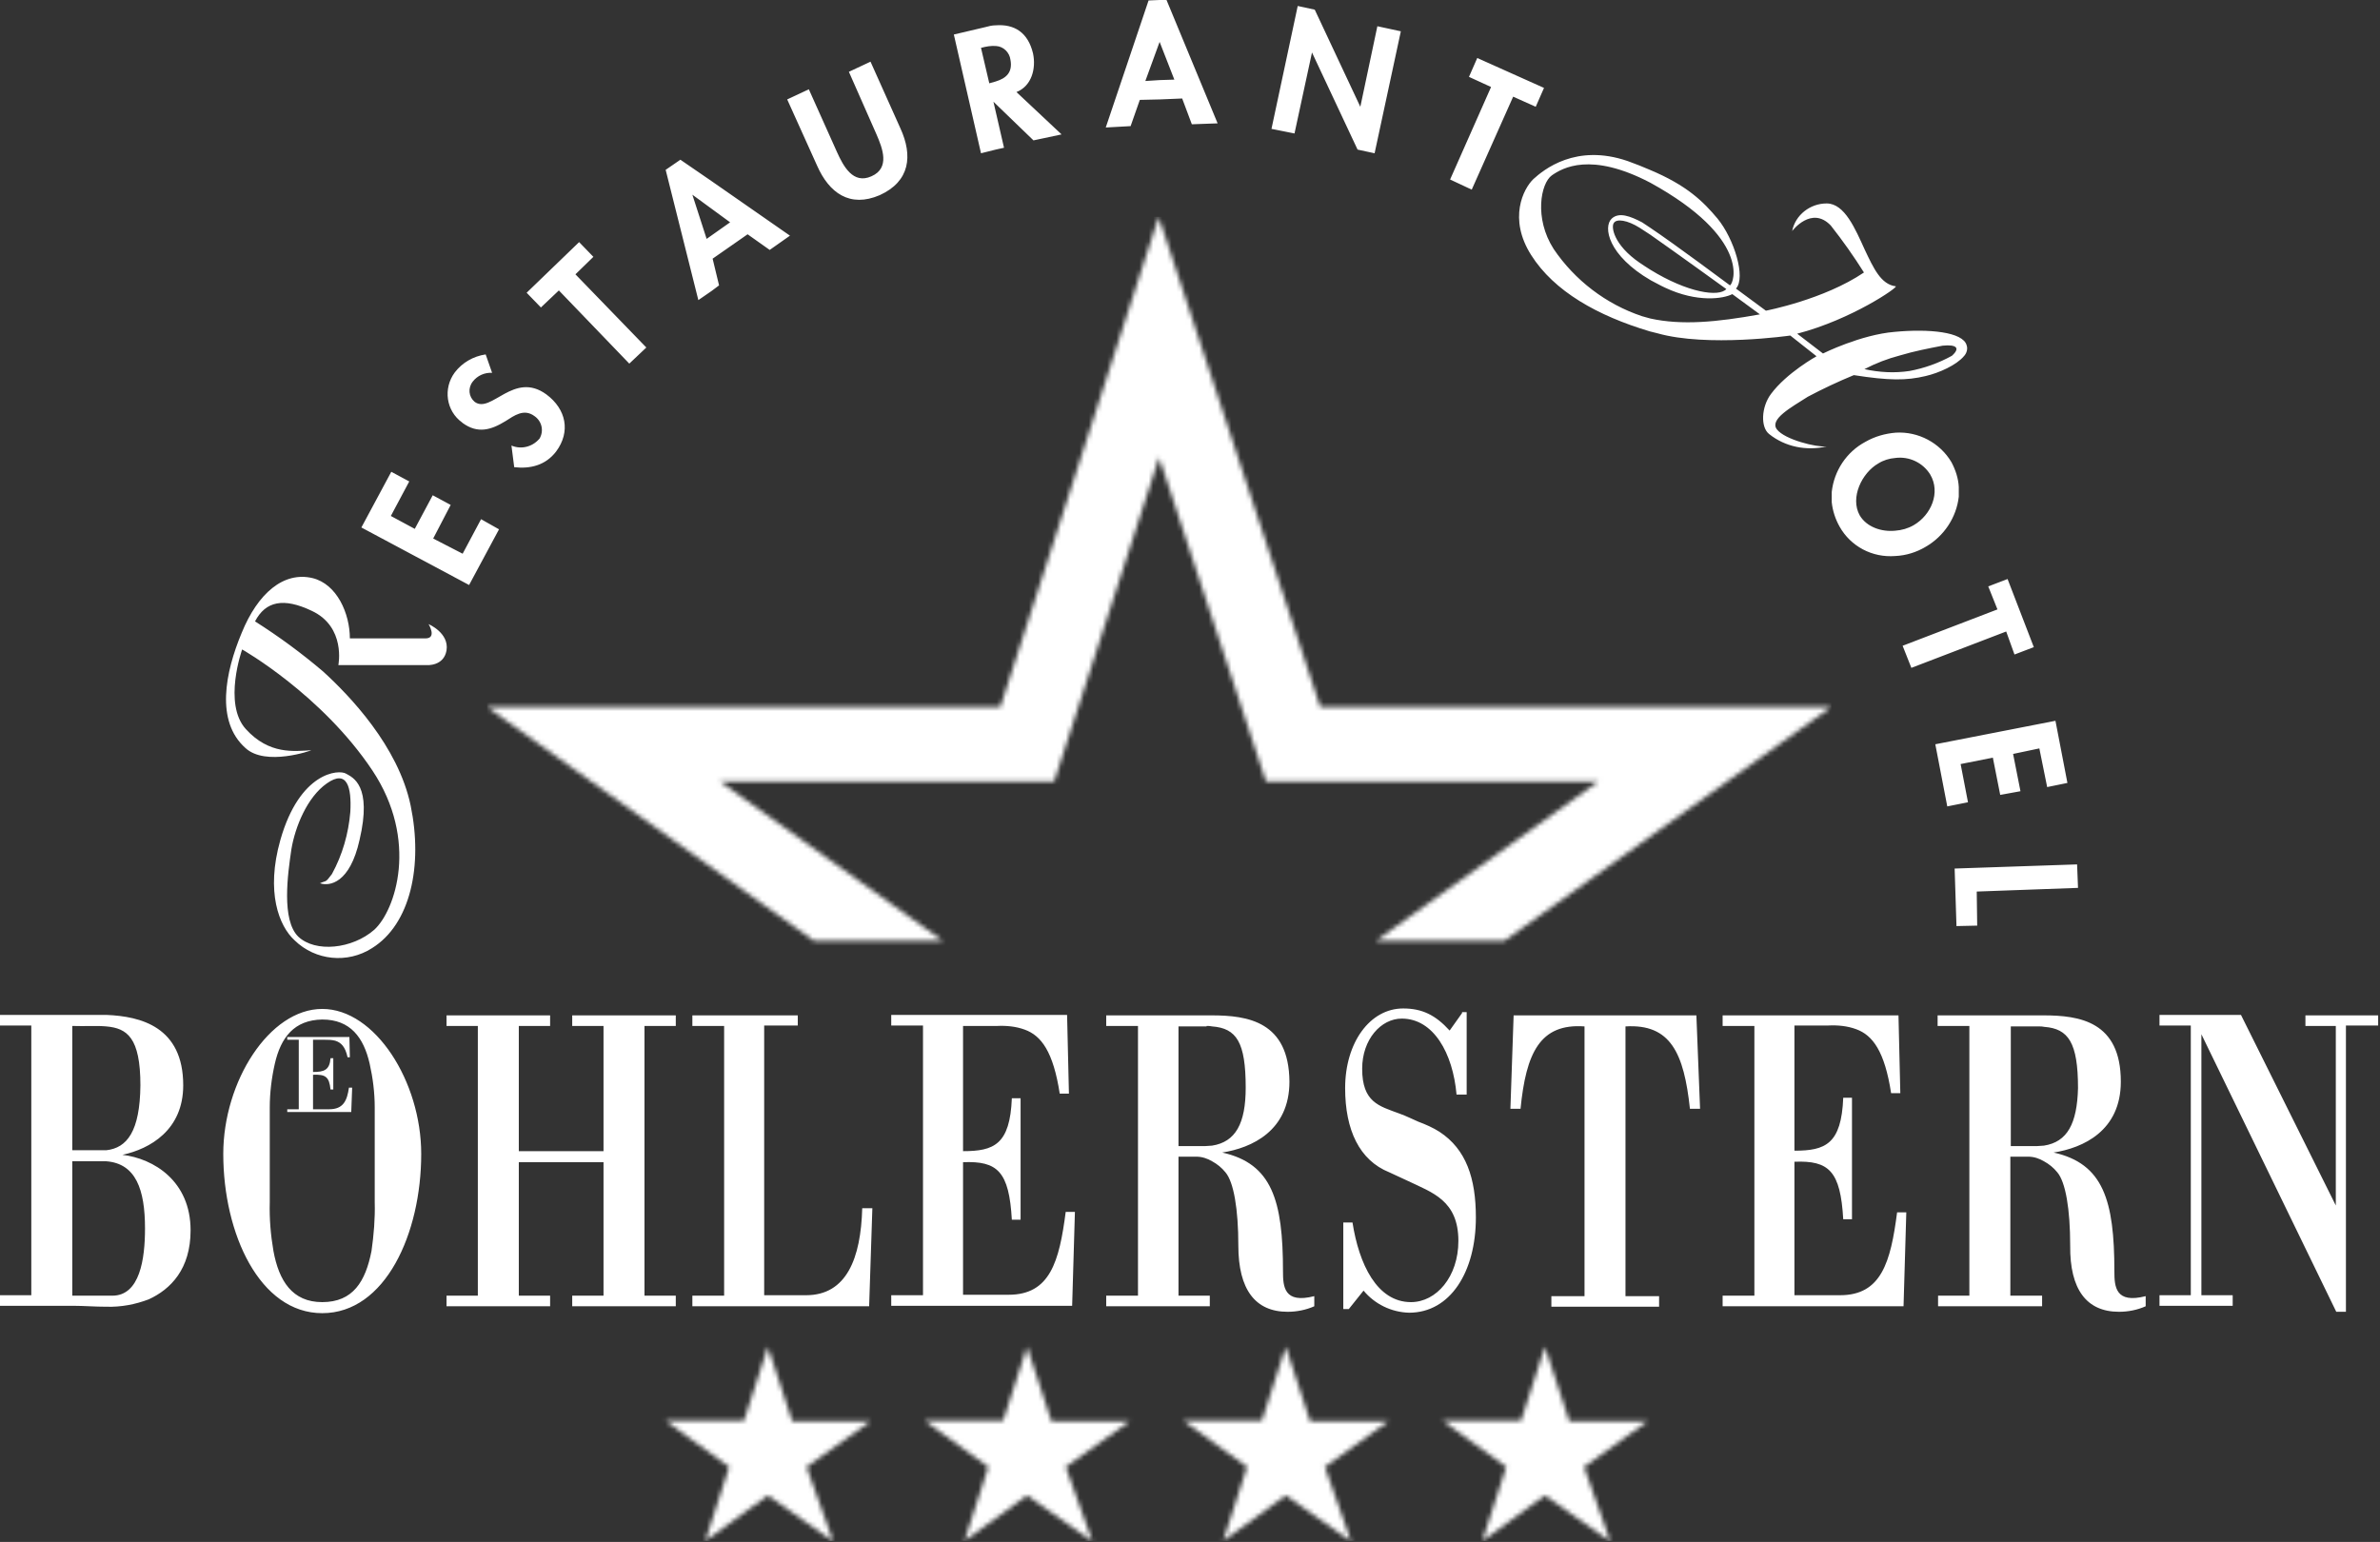
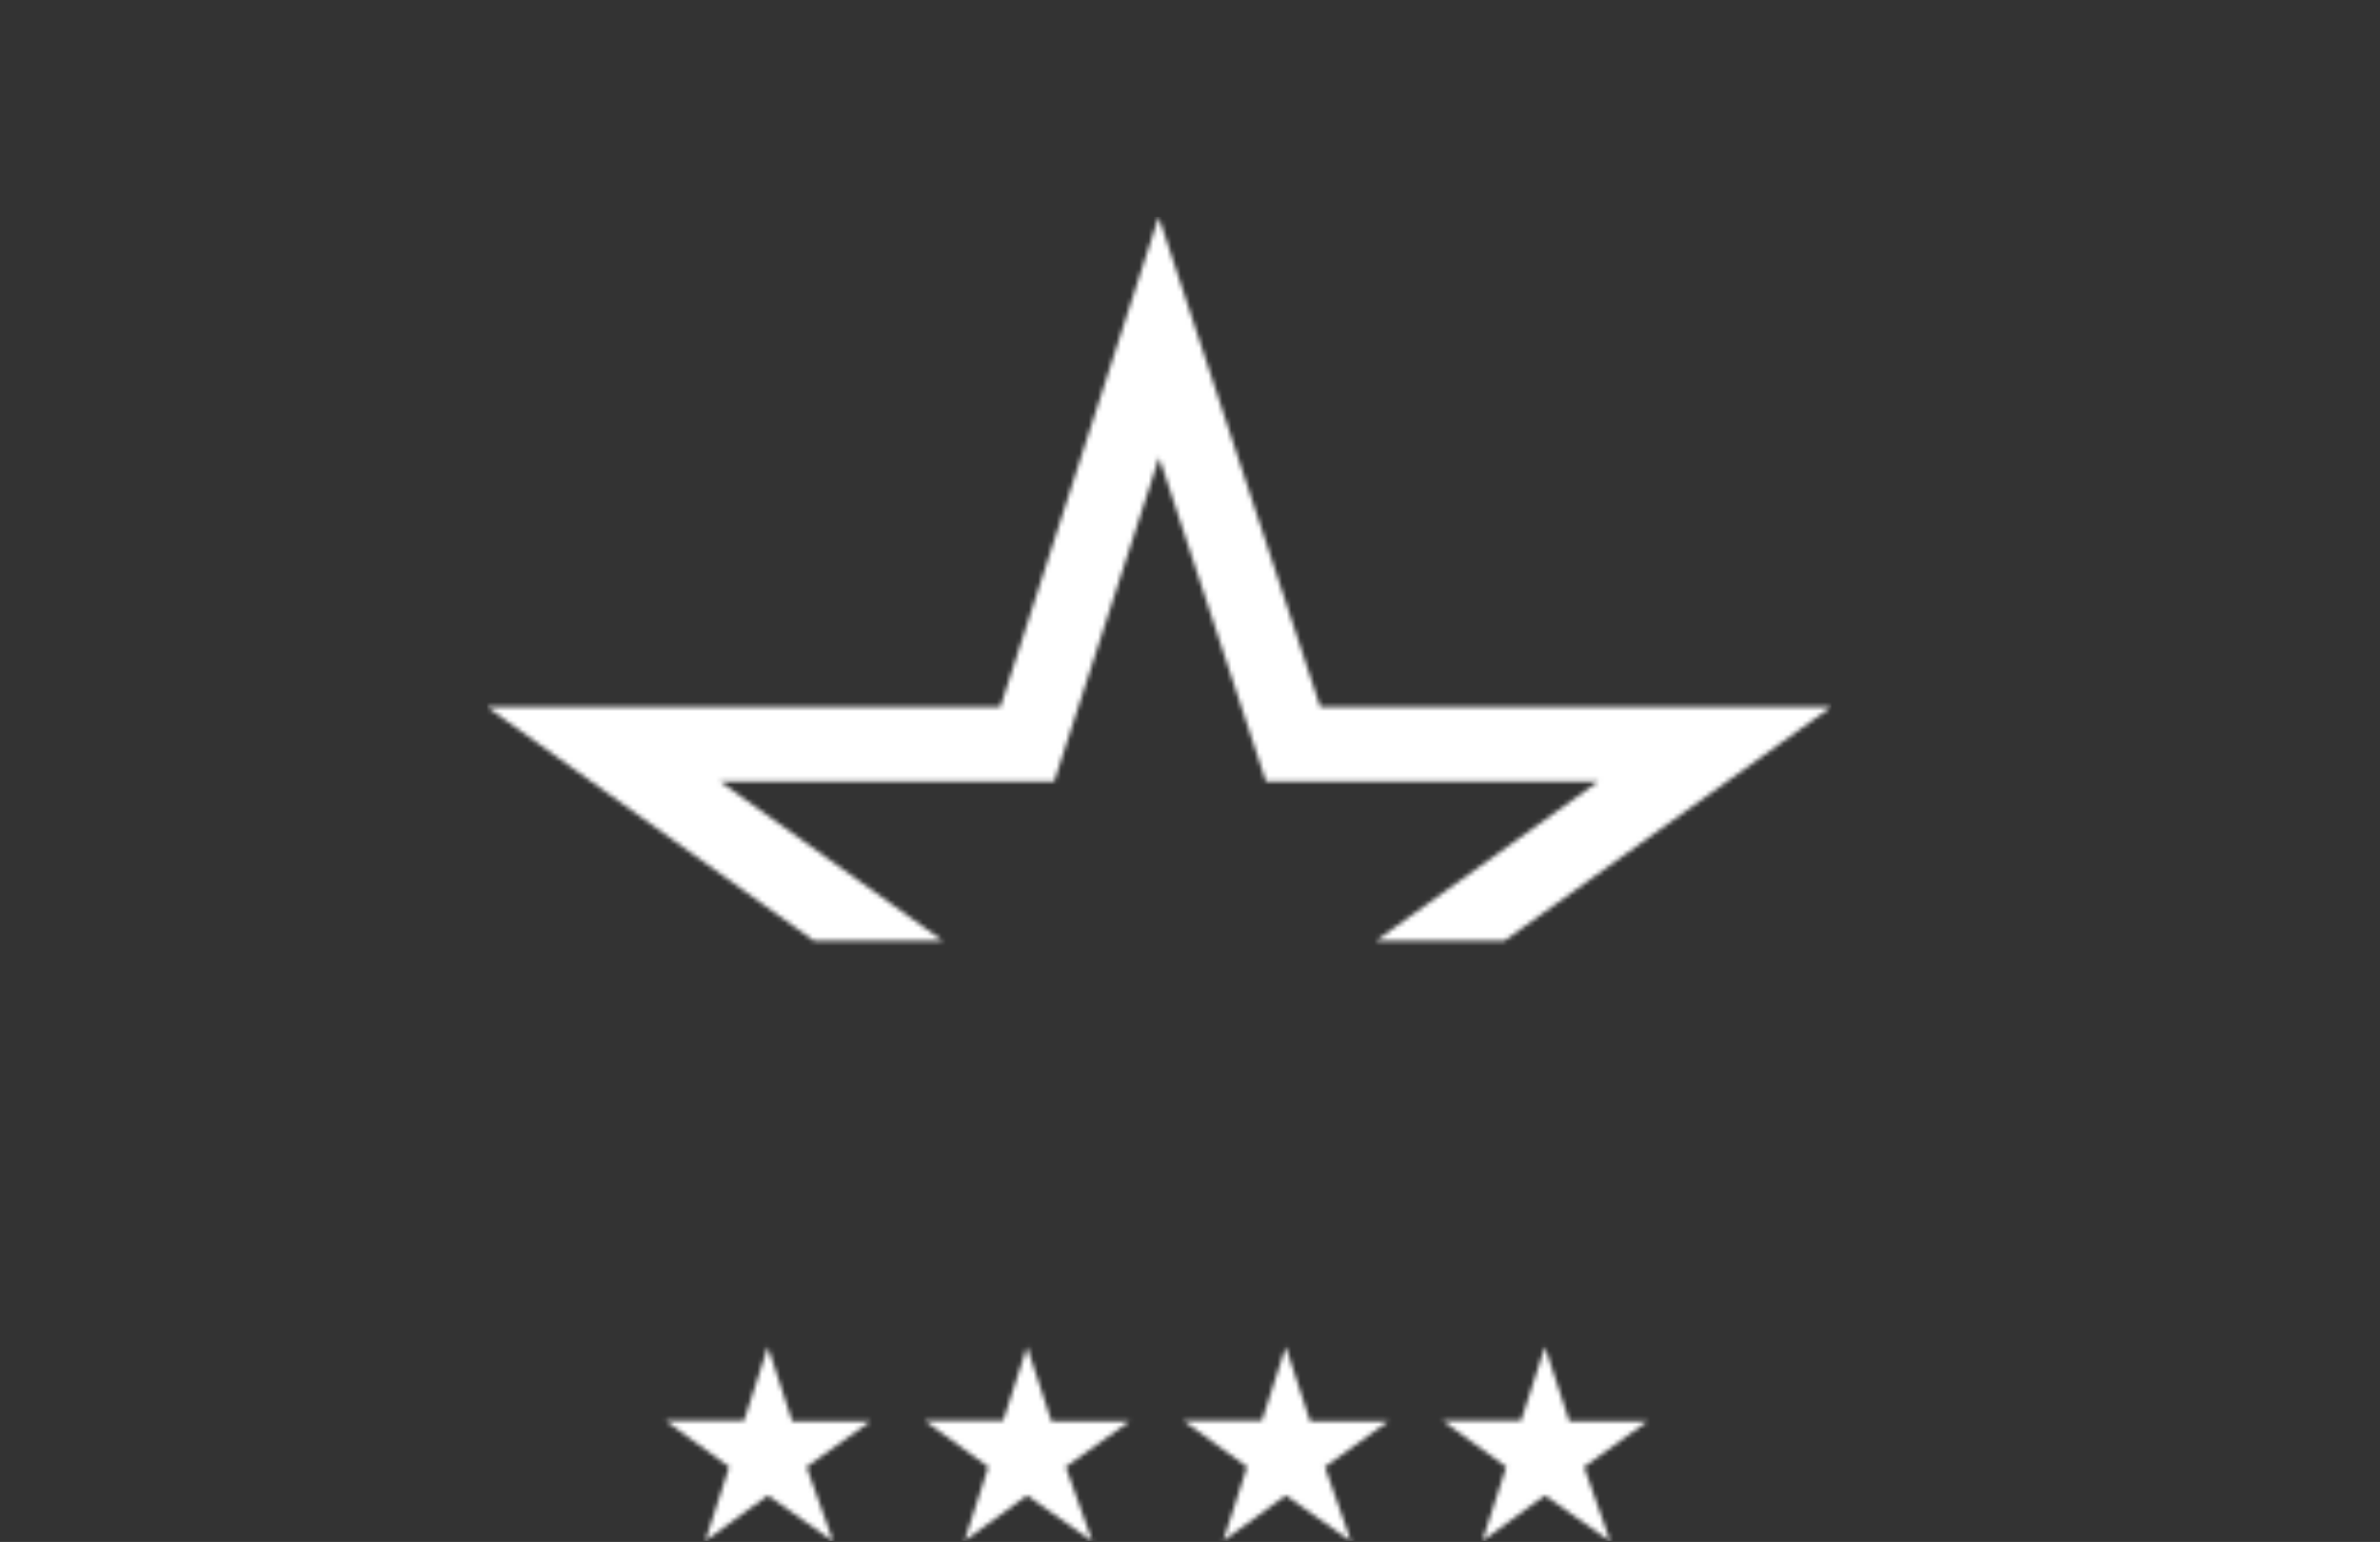
<svg xmlns="http://www.w3.org/2000/svg" width="517" height="335" viewBox="0 0 517 335" fill="none">
  <rect x="0" y="0" width="517" height="335" fill="#333333" stroke="none" />
  <mask id="mask0_3_1908" style="mask-type:luminance" maskUnits="userSpaceOnUse" x="105" y="47" width="293" height="288">
    <path d="M161.601 308.7H144.601L158.401 318.7L153.201 334.8L166.801 324.9L181.001 334.9L175.201 318.7L189.101 308.8H172.101L166.801 292.6L161.601 308.7ZM217.901 308.7H200.901L214.701 318.7L209.501 334.8L223.101 324.9L237.301 334.9L231.501 318.7L245.401 308.8H228.401L223.101 292.6L217.901 308.7ZM274.101 308.7H257.101L270.901 318.7L265.701 334.8L279.301 324.9L293.501 334.9L287.801 318.7L301.601 308.8H284.601L279.301 292.6L274.101 308.7ZM330.401 308.7H313.401L327.201 318.7L322.001 334.8L335.601 324.9L349.801 334.9L344.101 318.7L357.901 308.8H340.901L335.601 292.6L330.401 308.7ZM217.301 153.6H105.801L176.801 204.4H204.801L156.401 169.8H229.001L251.801 99.4L275.001 169.8H347.201L298.901 204.4H326.801L397.801 153.6H286.801L251.701 47.1L217.301 153.6Z" fill="white" />
  </mask>
  <g mask="url(#mask0_3_1908)">
    <path d="M397.801 47.1H105.801V334.8H397.801V47.1Z" fill="white" />
  </g>
-   <path d="M412.4 220.6H374.2V222.9H381.1V281.5H374.2V283.8H413.5L414.1 263.4H412.1C410.7 274.2 408.7 281.4 399.7 281.4H389.8V252.4C397.3 252.1 399.8 254.4 400.4 264.9H402.3V238.5H400.4C400 248.6 396.5 250 389.8 250V222.8H397.2C399.2 222.7 401.3 222.9 403.2 223.6C406.8 224.9 409.4 228.4 410.8 237.5H412.8L412.4 220.6ZM415.7 114.1C414.5 114.8 413.1 115.2 411.7 115.3C408.7 115.6 405.5 114.5 404 112C401.8 108.1 404.5 102.7 408 100.7C409.1 100 410.4 99.6 411.7 99.5C414.7 99.1 417.7 100.5 419.3 103.1C421.6 107 419.5 111.9 415.7 114.1ZM411.7 120.8C414 120.7 416.3 120 418.3 118.8C422.3 116.5 425 112.4 425.5 107.9V105.8C425.4 103.9 424.8 102.1 423.9 100.4C421.4 96.2 416.7 93.7 411.8 94C409.5 94.2 407.3 94.8 405.2 96C401.1 98.2 398.4 102.3 397.9 106.9V109.1C398.1 111 398.7 112.8 399.6 114.4C402 118.7 406.7 121.2 411.7 120.8ZM328.8 220.6L328.1 240.9H330.3C331.5 228.8 334.5 222.3 344.2 223V281.6H337V283.9H360.4V281.6H353.1V223C362.9 222.4 365.8 228.8 367.1 240.9H369.3L368.5 220.6H328.8ZM262.1 222.9C262.5 222.9 262.9 222.9 263.3 223C268.6 223.4 270.6 226.4 270.6 236.3C270.6 244.1 268.4 248.1 263.3 248.9L261.8 249H256V223H262.1V222.9ZM263.2 220.6H240.3V222.9H247.2V281.5H240.3V283.8H262.8V281.5H256V251.3H259.9C261.1 251.3 262.3 251.7 263.3 252.3C264.4 252.9 265.4 253.7 266.2 254.7C268 256.8 269 262.7 269 270.6C269 280.2 272.7 285 279.7 285C281.7 285 283.7 284.6 285.5 283.8V281.6C278.9 283.3 278.7 279.5 278.7 276.2C278.7 260.8 276.3 252.8 265.5 250.4C271.9 249.4 280.1 245.7 280.1 235C280 221.9 271 220.6 263.2 220.6ZM173.4 220.6H150.4V222.9H157.3V281.5H150.4V283.8H188.8L189.5 262.5H187.3C187 273.4 183.9 281.4 175.1 281.4H166V222.8H173.3V220.6H173.4ZM119.5 220.6H97V222.9H103.8V281.5H97V283.8H119.5V281.5H112.7V252.5H131.1V281.5H124.3V283.8H146.8V281.5H140V222.9H146.8V220.6H124.3V222.9H131.1V250.1H112.7V222.9H119.5V220.6ZM31.5 266.9C31.5 273.5 30.4 281.5 24.4 281.5H23.1H15.7V252.3H23.1C29.5 252.8 31.5 258.4 31.5 266.9ZM23.1 249.9H15.7V222.9C18.5 223 20.9 222.8 23.1 223C27.6 223.4 30.5 225.4 30.5 235.8C30.4 245.8 27.6 249.4 23.1 249.9ZM26.6 250.9C32.6 249.6 39.8 245.5 39.8 235.8C39.8 223.1 30.6 220.8 23.1 220.5H0V222.8H6.8V281.4H0V283.7H16C18.2 283.7 20.6 283.9 23.1 283.9C26.3 284 29.4 283.4 32.3 282.3C37.1 280.1 41.4 275.7 41.4 267.3C41.4 256.6 33.4 251.7 26.6 250.9ZM75.9 225.3H62.4V225.9H64.9V241H62.4V241.6H76.3L76.5 236.3H75.8C75.4 239.1 74.6 241 71.5 241H68V233.5C70.7 233.4 71.5 233.9 71.8 236.7H72.4V229.9H71.8C71.6 232.5 70.4 232.9 68 232.9V225.9H70.6C71.3 225.9 72 225.9 72.8 226.1C74.1 226.5 75 227.4 75.5 229.7H76L75.9 225.3ZM58.6 240.6C58.6 237.4 59 234.2 59.7 231.1C61 225.4 63.9 221.6 70 221.5C76.1 221.5 79 225.4 80.3 231.1C81 234.2 81.4 237.4 81.4 240.6V261.2C81.5 264.7 81.2 268.3 80.7 271.8C79.4 278.4 76.7 282.9 70 282.9C63.5 282.9 60.6 278.3 59.4 271.8C58.8 268.3 58.5 264.8 58.6 261.2V240.6ZM48.5 250.7C48.5 268 56.4 285.3 70 285.3C83.7 285.3 91.5 268 91.5 250.7C91.5 235 81.5 219.2 70 219.2C58.5 219.2 48.5 235 48.5 250.7ZM92.4 138.7H76C76 133.3 73.2 126.9 67.9 125.6C61.6 124.1 56 128.9 52.5 137.5C48.9 146.1 46.8 156.7 53.3 162.5C57.7 166.6 67.8 163 67.6 163C63.9 163.2 58.5 164 53.4 158.4C48.4 152.9 52.6 141.1 52.6 141.1C52.6 141.1 69.9 150.9 80.9 167.4C91 182.6 85.9 197.8 81.3 202C76.5 206.2 68.5 207 64.8 203.5C61.1 199.9 62.5 189.9 63.3 184.5C64.1 179.7 66.7 173.2 71 170.2C75.4 167.1 76.4 171 76.1 176.4C75.7 181.1 74.4 185.7 72.1 189.9C70.6 191.9 71 191.2 69.5 191.9C71.6 192.6 76 191.9 78.1 182.5C80.9 170.6 76.6 168.9 75.2 168.1C73.6 167.1 65.1 167.7 60.9 182.5C57.7 193.8 60.6 201.2 64 204.3C68.5 208.7 75.5 209.4 80.8 206C89.2 200.8 91.9 188 89.2 175C86.5 162.1 75.9 151.1 70.2 145.9C65.5 141.9 60.6 138.3 55.4 135C57.7 130.6 61.6 129.8 67.7 132.7C75.2 136.2 73.5 144.5 73.5 144.5H92.7C92.7 144.5 96.4 144.8 97 141.3C97.6 137.5 93.1 135.6 93.1 135.6C93.1 135.6 95 138.7 92.4 138.7ZM97.9 109.7L94 107.6L90.1 114.9L84.9 112.1L88.9 104.6L85 102.5L78.5 114.6L101.9 127.1L108.4 115L104.5 112.8L100.5 120.3L94.1 117L97.9 109.7ZM103.1 87.3C101.8 86.2 101.6 84.3 102.7 82.9C103.7 81.6 105.3 80.9 106.9 81L105.5 77C102.8 77.4 100.4 78.8 98.8 80.9C96.2 84.4 96.9 89.3 100.4 91.8L100.5 91.9C103.8 94.3 106.7 93.4 109.8 91.5C111.7 90.3 113.8 88.7 116.1 90.4C117.7 91.5 118.2 93.6 117.2 95.3L117.1 95.4C115.6 97.1 113.2 97.7 111.1 96.8L111.7 101.5C115.2 101.9 118.5 101.1 120.8 98.1C124 93.8 123 88.9 118.7 85.7C111.6 80.5 106.7 90 103.1 87.3ZM140.4 75.5L125 59.6L128.9 55.8L125.8 52.6L114.4 63.6L117.5 66.8L121.4 63.1L136.7 79L140.4 75.5ZM158.6 48.3L153.5 51.9L150.4 42.3L154.5 45.3L158.6 48.3ZM171.6 51.2L154.5 39.3L147.8 34.7L144.6 36.9L151.7 65.2L154.6 63.2L156.2 62L154.8 56.2L162.4 50.9L167.2 54.3L171.6 51.2ZM195.6 27.9L189.1 13.4L184.4 15.6L190.4 29.2C191.7 32.2 193.4 36.5 189.3 38.3C185.3 40.1 183.2 36.1 181.8 33L175.7 19.4L171 21.6L177.5 36C180.1 41.9 184.6 45.2 191.1 42.4C197.7 39.4 198.3 33.8 195.6 27.9ZM216.3 17.7L214.9 18.1L213.1 10.4C214.2 10.1 215.3 9.9 216.4 10C218 10.1 219.3 11.4 219.5 13C220 15.7 218.6 17 216.3 17.7ZM230.6 29.2L220.8 20C224.1 18.7 225.1 14.9 224.4 11.6C223.3 7 220.3 5.2 216.3 5.5C215.5 5.5 214.7 5.7 214 5.9L207.2 7.5L213.1 33.3L216.3 32.5L218.1 32.1L215.8 22.1L224.5 30.5L230.6 29.2ZM209.2 281.5V252.5C216.7 252.2 219.2 254.5 219.8 265H221.7V238.6H219.8C219.4 248.7 215.9 250.1 209.2 250.1V222.9H216.6C218.6 222.8 220.7 223 222.6 223.7C226.2 225 228.8 228.5 230.2 237.6H232.2L231.8 220.5H193.6V222.8H200.5V281.4H193.6V283.7H232.9L233.5 263.3H231.5C230.1 274.1 228.1 281.3 219.1 281.3H209.2V281.5ZM255.1 17.3L251.9 17.4L248.8 17.6L251.9 9.1L255.1 17.3ZM258.9 27L264.5 26.8L253.4 0H251.9L249.5 0.1L240.2 27.7L245.6 27.4L247.6 21.7L252 21.6L256.8 21.4L258.9 27ZM298.6 33.3L304.3 6.8L299.2 5.7L295.5 23.2L285.6 2.1L281.9 1.3L276.2 28L281.2 29L285 11.4L294.9 32.5L298.6 33.3ZM317.6 220.1L314.9 223.9C311.8 220.5 308.9 219.1 304.8 219.1C297.6 219.1 292.2 226.5 292.2 236.4C292.2 245.5 295.3 252.1 301.8 254.7L305.9 256.6C311.1 259.1 316.8 260.8 316.8 269.6C316.8 277.4 312 282.9 306.5 282.9C299.1 282.9 295.2 274.6 293.8 265.6H291.8V284.4H293L296.2 280.4C298.6 283.3 302.2 285.1 306.1 285.2C315 285.2 320.6 276.4 320.6 264.5C320.6 256 318.5 249.7 312.7 245.9C311.3 245 309.7 244.3 308.1 243.7C306.9 243.2 305.6 242.5 303.9 241.9C299.6 240.3 295.9 239.5 295.9 232.2C295.9 225.8 300 221.3 304.5 221.3C311.4 221.3 315.6 228.8 316.4 237.8H318.6V219.9H317.6V220.1ZM333.6 23.2L335.4 19.1L320.9 12.6L319.1 16.7L323.9 18.9L315 39L319.7 41.2L328.7 21L333.6 23.2ZM424 77.3C421.1 78.9 418 80 414.8 80.6C411.5 81.1 408.2 80.9 405 80.2C407.5 78.9 410.1 77.9 412.8 77.2C415.8 76.3 418.9 75.7 422 75.1C425 74.8 425.9 75.6 424 77.3ZM358.5 58.6C357.8 58.2 357 57.6 356.2 57.1C350.5 53.2 349.9 49.2 350.6 48.4C351.2 47.5 353.5 47.8 356.2 49.5L358.5 51C363.8 54.7 375 62.8 375 62.8C373.4 64.6 366.6 63.6 358.5 58.6ZM382.3 68.3C372.9 70 365.3 70.7 358.5 69.2L356.7 68.7C348.9 66.1 342.1 60.9 337.5 54.1C333.2 47.4 334.7 39.8 337.1 38.1C339.4 36.5 345.5 32.9 358.5 39.7C380.3 51.7 376.7 61.5 375.8 62C375.8 62 363.6 52.9 358.5 49.5C357.9 49.1 357.3 48.7 356.7 48.3C354.2 47 351.7 46 350.1 47.5C348.2 49.3 349.3 55.5 358.6 60.9C359.6 61.4 360.6 62 361.7 62.5C368.7 65.8 374.4 64.9 376.3 63.9L382.3 68.3ZM426.6 77.4C427.2 76.8 427.5 75.8 427.2 75C426.4 72.1 419 71.4 411.6 72.1C404.2 72.7 396 76.8 396 76.8L390.4 72.5C402.3 69.4 412.5 62.3 411.8 62.2C408.6 61.8 407 58.3 405.1 54.3C403 49.7 400.7 44.2 396.8 44.2C393.2 44.2 390 46.7 389.3 50.2C389.3 50.2 393.5 44.6 397.7 49C400.3 52.3 402.7 55.7 404.9 59.2C396.2 65.1 383.6 67.5 383.6 67.5L377.1 62.7C379.3 60.3 376.7 51.9 373.1 47.5C370 43.8 366.5 40.3 358.4 36.9C357 36.3 355.3 35.6 353.6 35C342.3 31.1 335.3 36.9 333.1 38.9C330.9 41 327.6 47.5 332.6 55.4C337.6 63.3 347 68.6 358.4 72L360 72.4C370.9 75.5 388.9 72.9 388.9 72.9L394.6 77.4C394.6 77.4 388.1 81 384.7 85.6C382.6 88.4 382.4 92.8 384.3 94.3C387.8 97.1 392.4 98 396.8 97C394.5 97.2 387.7 95.5 386 93.3C384.3 91.1 389.1 88.5 392.7 86.2C395.9 84.5 399.3 82.9 402.7 81.5C410.4 82.7 414.1 82.7 418.3 81.7C421.3 81 425 79.3 426.6 77.4ZM437.6 142.2L441.8 140.6L436.1 125.8L431.9 127.4L433.9 132.4L413.3 140.3L415.2 145.1L435.8 137.2L437.6 142.2ZM444.7 171L449.1 170.1L446.5 156.6L420.4 161.7L423 175.2L427.5 174.3L425.9 166L432.9 164.6L434.5 172.7L438.9 171.9L437.3 163.8L443 162.6L444.7 171ZM429.4 193.7L451.4 192.9L451.2 187.8L424.6 188.7L425 201.2L429.5 201.1L429.4 193.7ZM444 248.9L442.5 249H436.8V223H442.9C443.3 223 443.7 223 444.1 223.1C449.3 223.5 451.4 226.5 451.4 236.4C451.2 244.1 449.1 248.1 444 248.9ZM460.3 285C462.3 285 464.3 284.6 466.1 283.8V281.6C459.5 283.3 459.3 279.5 459.3 276.2C459.3 260.8 456.9 252.8 446.1 250.4C452.5 249.4 460.7 245.7 460.7 235C460.7 221.9 451.7 220.6 443.9 220.6H420.9V222.9H427.8V281.5H421V283.8H443.6V281.5H436.7V251.3H440.6C441.8 251.3 443 251.7 444 252.3C445.1 252.9 446.1 253.7 446.9 254.7C448.7 256.8 449.7 262.7 449.7 270.6C449.6 280.2 453.3 285 460.3 285ZM516.6 222.9V220.6H500.8V222.9H507.4V261.9L486.8 220.5H469.1V222.8H475.9V281.4H469.1V283.7H485V281.4H478.2V224.7L507.5 285H509.6V222.8H516.6V222.9Z" fill="white" />
</svg>